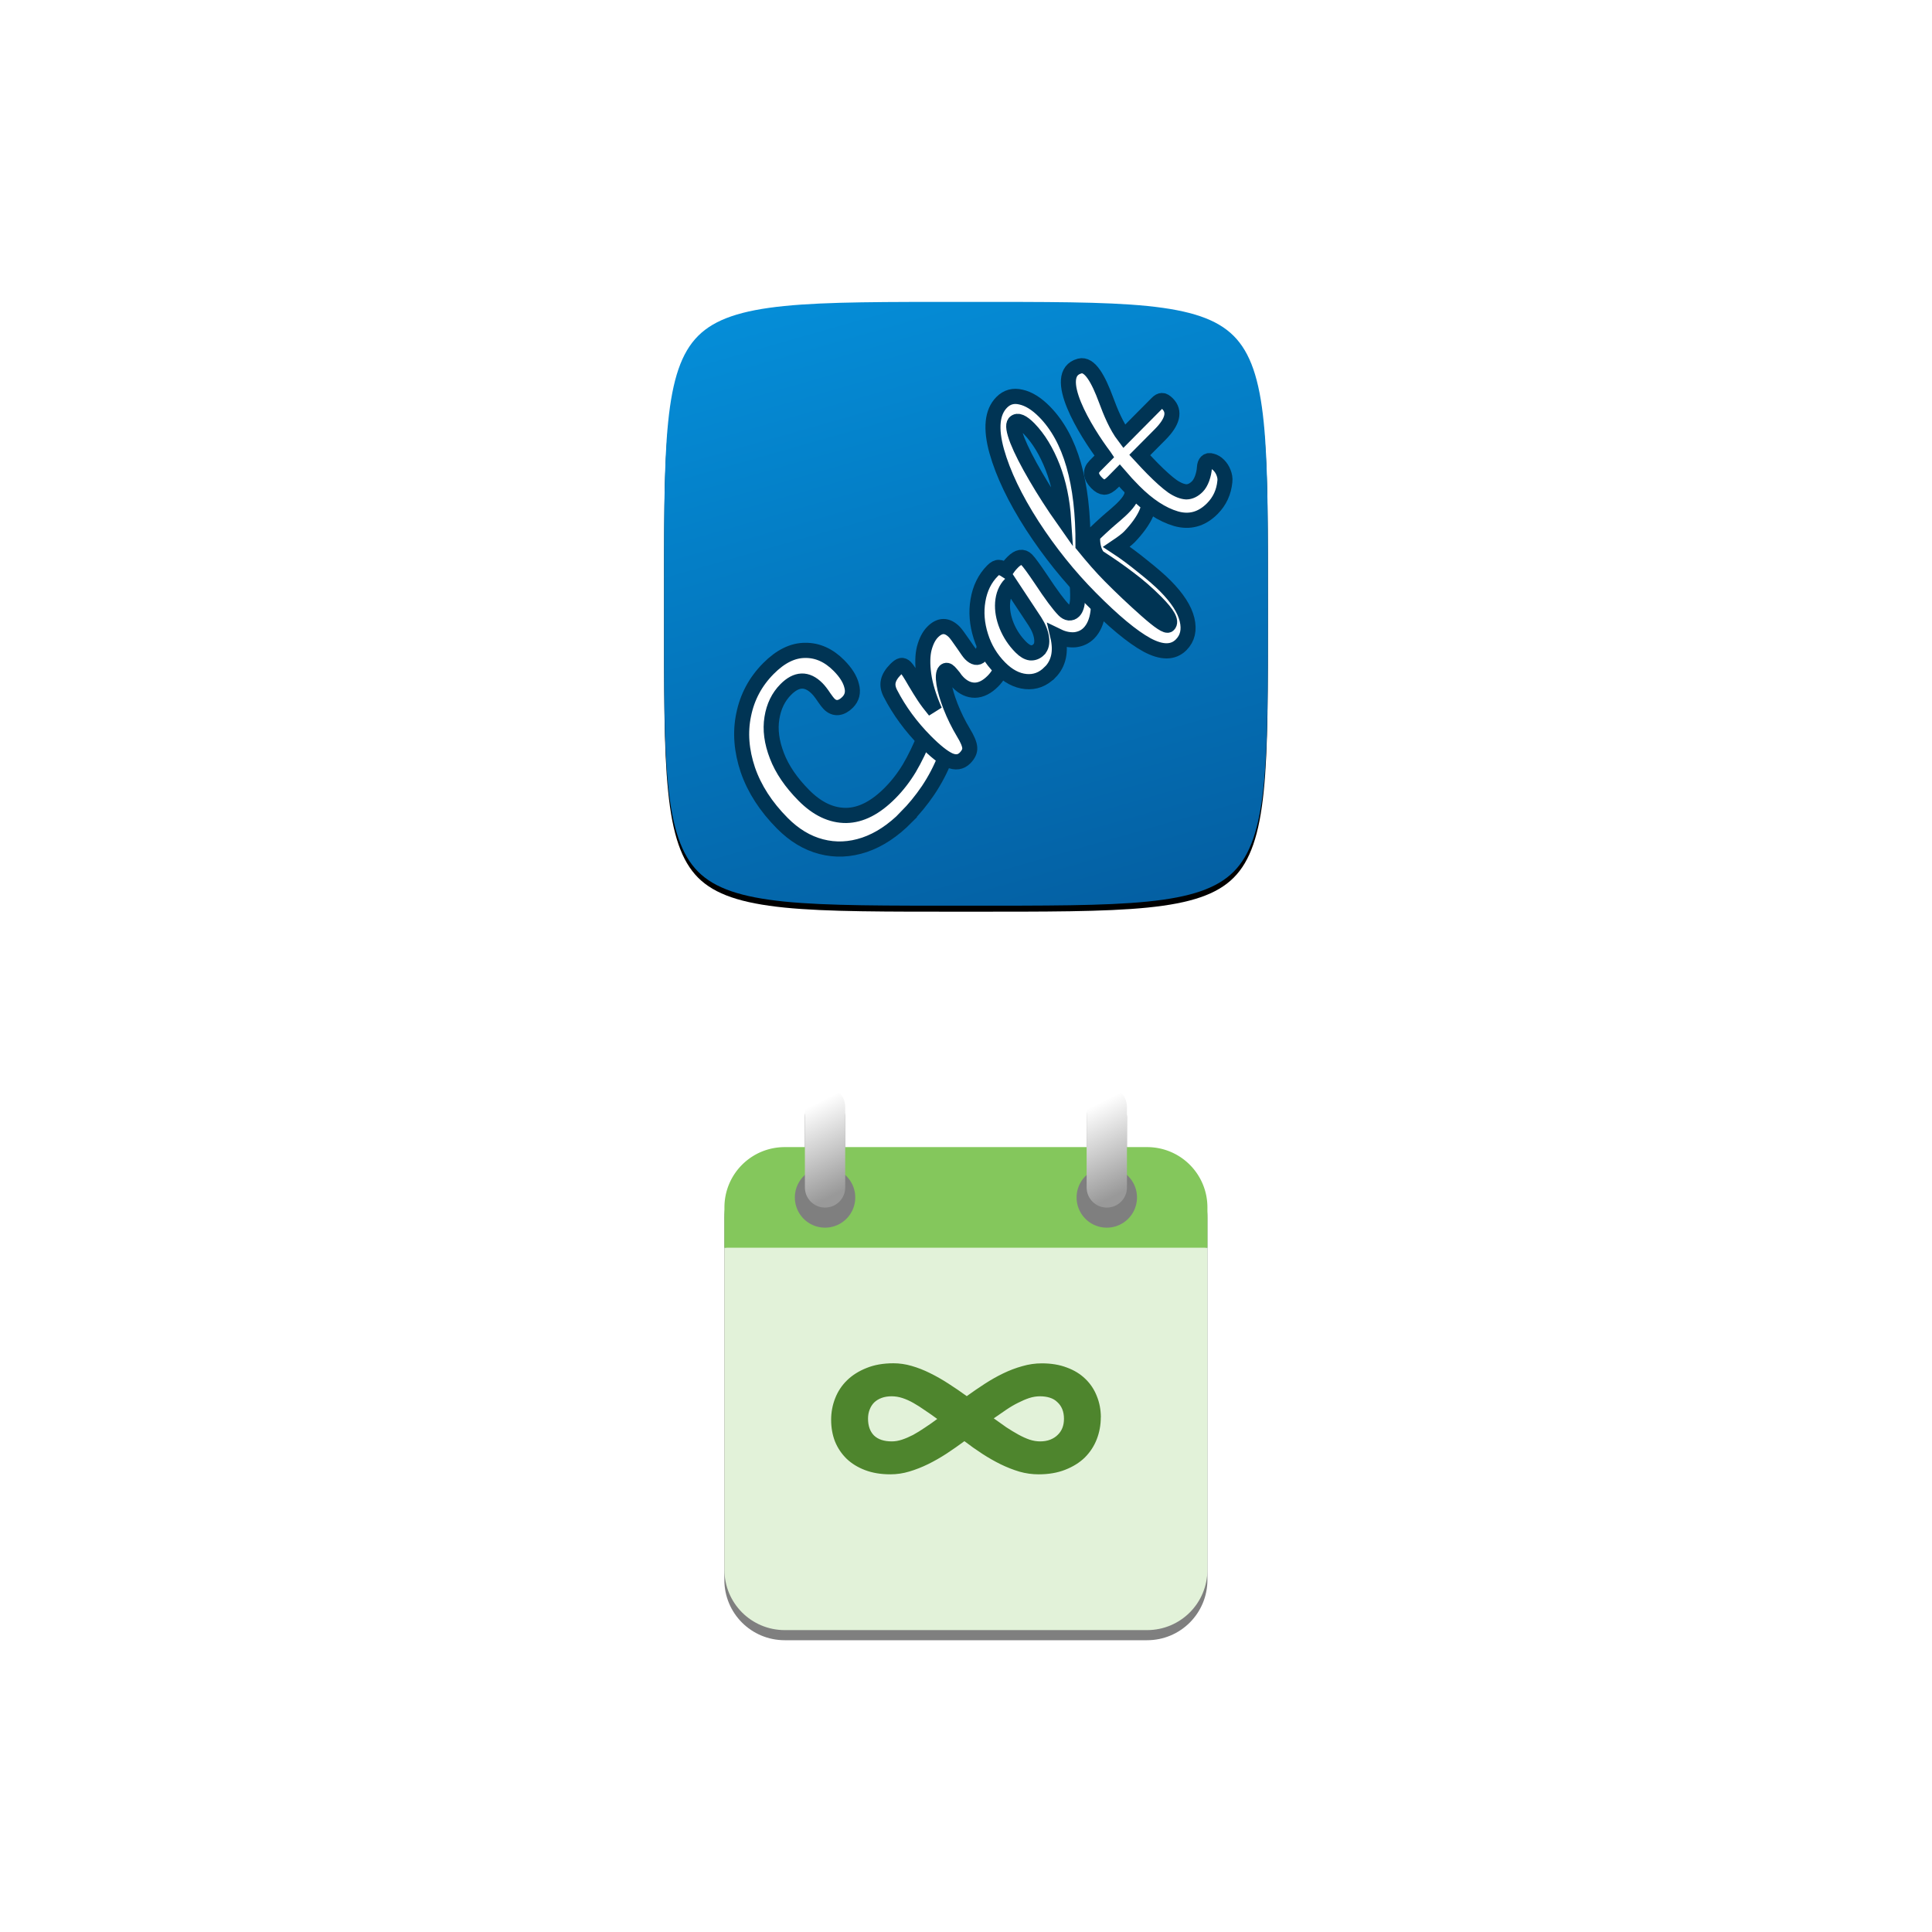
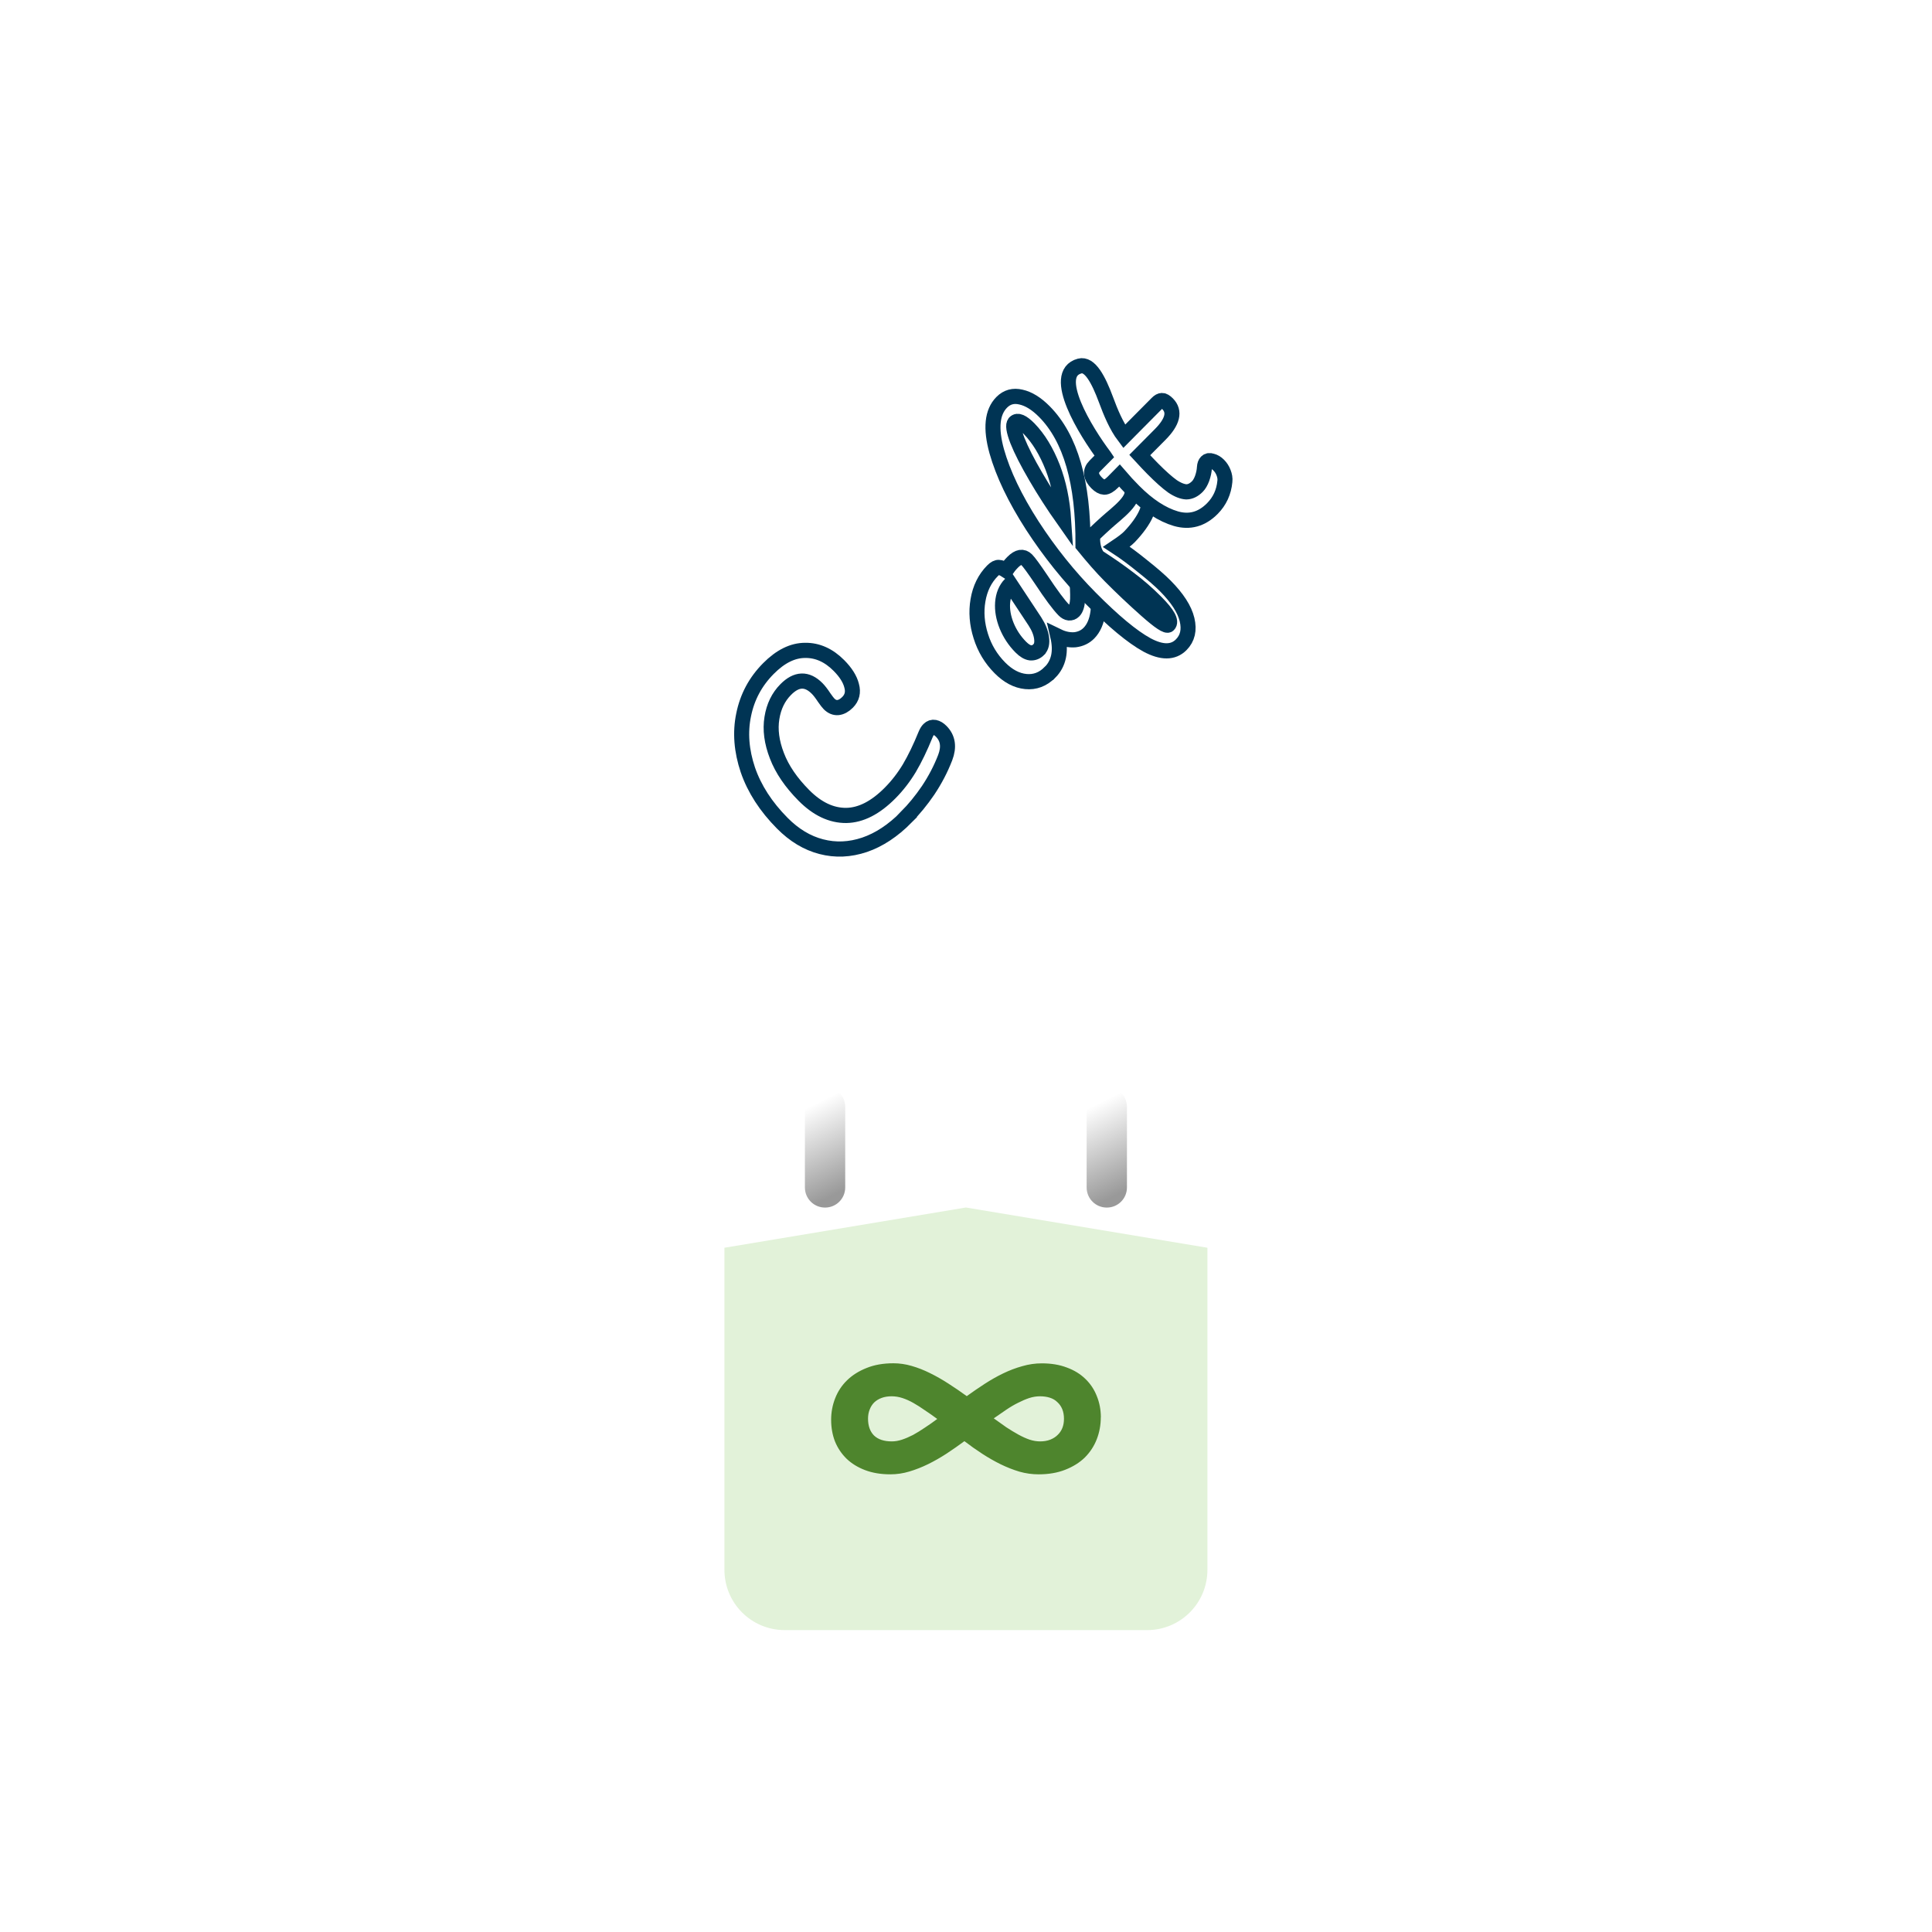
<svg xmlns="http://www.w3.org/2000/svg" xmlns:ns1="http://www.inkscape.org/namespaces/inkscape" xmlns:ns2="http://sodipodi.sourceforge.net/DTD/sodipodi-0.dtd" xmlns:xlink="http://www.w3.org/1999/xlink" width="96" height="96" viewBox="0 0 25.4 25.4" version="1.1" id="svg8" ns1:version="1.0 (4035a4fb49, 2020-05-01)" ns2:docname="craft_permanent.svg">
  <defs id="defs2">
    <linearGradient ns1:collect="always" id="linearGradient884">
      <stop style="stop-color:#ffffff;stop-opacity:1" offset="0" id="stop880" />
      <stop style="stop-color:#999999;stop-opacity:1" offset="1" id="stop882" />
    </linearGradient>
    <linearGradient ns1:collect="always" id="linearGradient876">
      <stop style="stop-color:#ffffff;stop-opacity:1" offset="0" id="stop872" />
      <stop style="stop-color:#999999;stop-opacity:1" offset="1" id="stop874" />
    </linearGradient>
    <linearGradient y2="78.98" x2="372.529" y1="64.163" x1="368.295" gradientTransform="matrix(0.969,0,0,0.969,-274.163,30.731)" gradientUnits="userSpaceOnUse" id="linearGradient2183" xlink:href="#linearGradient1717" ns1:collect="always" />
    <linearGradient id="linearGradient1717" ns1:collect="always">
      <stop id="stop1713" offset="0" style="stop-color:#0597e3;stop-opacity:1" />
      <stop id="stop1715" offset="1" style="stop-color:#034b8b;stop-opacity:1" />
    </linearGradient>
    <filter ns1:collect="always" style="color-interpolation-filters:sRGB" id="filter847" x="-0.037" width="1.074" y="-0.037" height="1.074">
      <feGaussianBlur ns1:collect="always" stdDeviation="0.123" id="feGaussianBlur849" />
    </filter>
    <filter height="1.07" y="-0.035" width="1.079" x="-0.039" id="filter1233" style="color-interpolation-filters:sRGB" ns1:collect="always">
      <feGaussianBlur id="feGaussianBlur1235" stdDeviation="0.104" ns1:collect="always" />
    </filter>
    <linearGradient ns1:collect="always" xlink:href="#linearGradient876" id="linearGradient878" x1="36" y1="46" x2="38" y2="50" gradientUnits="userSpaceOnUse" gradientTransform="matrix(0.265,0,0,0.265,71.967,91.621)" />
    <linearGradient ns1:collect="always" xlink:href="#linearGradient884" id="linearGradient886" x1="50" y1="46" x2="52" y2="50" gradientUnits="userSpaceOnUse" gradientTransform="matrix(0.265,0,0,0.265,71.967,91.621)" />
  </defs>
  <ns2:namedview id="base" pagecolor="#ffffff" bordercolor="#666666" borderopacity="1.0" ns1:pageopacity="0.0" ns1:pageshadow="2" ns1:zoom="22.627418" ns1:cx="51.945481" ns1:cy="71.656483" ns1:document-units="px" ns1:current-layer="g1145" ns1:document-rotation="0" showgrid="true" fit-margin-top="0" fit-margin-left="0" fit-margin-right="0" fit-margin-bottom="0" units="px" ns1:window-width="1920" ns1:window-height="986" ns1:window-x="-11" ns1:window-y="-11" ns1:window-maximized="1">
    <ns1:grid empspacing="8" id="grid848" type="xygrid" />
  </ns2:namedview>
  <g ns1:label="Calque 1" ns1:groupmode="layer" id="layer1" transform="translate(-71.967,-91.621)">
    <g transform="translate(0,0.529)" id="g871">
-       <path id="path845" style="color:#000000;font-style:normal;font-variant:normal;font-weight:normal;font-stretch:normal;font-size:medium;line-height:normal;font-family:sans-serif;font-variant-ligatures:normal;font-variant-position:normal;font-variant-caps:normal;font-variant-numeric:normal;font-variant-alternates:normal;font-variant-east-asian:normal;font-feature-settings:normal;font-variation-settings:normal;text-indent:0;text-align:start;text-decoration:none;text-decoration-line:none;text-decoration-style:solid;text-decoration-color:#000000;letter-spacing:normal;word-spacing:normal;text-transform:none;writing-mode:lr-tb;direction:ltr;text-orientation:mixed;dominant-baseline:auto;baseline-shift:baseline;text-anchor:start;white-space:normal;shape-padding:0;shape-margin:0;inline-size:0;clip-rule:nonzero;display:inline;overflow:visible;visibility:visible;isolation:auto;mix-blend-mode:normal;color-interpolation:sRGB;color-interpolation-filters:linearRGB;solid-color:#000000;solid-opacity:1;vector-effect:none;fill:#000000;fill-opacity:1;fill-rule:nonzero;stroke:none;stroke-width:0.132;stroke-linecap:square;stroke-linejoin:miter;stroke-miterlimit:4;stroke-dasharray:none;stroke-dashoffset:5.7;stroke-opacity:1;paint-order:fill markers stroke;filter:url(#filter847);color-rendering:auto;image-rendering:auto;shape-rendering:auto;text-rendering:auto;enable-background:accumulate;stop-color:#000000" d="m 84.667,95.14 c -1.043,0 -1.819,-0.003 -2.387,0.054 -0.567,0.057 -0.915,0.173 -1.135,0.393 -0.22,0.22 -0.337,0.568 -0.394,1.135 -0.058,0.568 -0.053,1.344 -0.053,2.387 0,1.043 -0.005,1.819 0.053,2.387 0.057,0.567 0.175,0.915 0.394,1.135 0.22,0.22 0.567,0.335 1.135,0.393 0.567,0.057 1.344,0.054 2.387,0.054 1.043,0 1.819,0.003 2.386,-0.054 0.567,-0.057 0.913,-0.173 1.133,-0.393 0.22,-0.22 0.337,-0.568 0.395,-1.135 0.058,-0.568 0.055,-1.344 0.055,-2.387 0,-1.043 0.003,-1.819 -0.055,-2.387 -0.057,-0.568 -0.175,-0.915 -0.395,-1.135 -0.22,-0.22 -0.565,-0.335 -1.133,-0.393 -0.567,-0.057 -1.344,-0.054 -2.386,-0.054 z" />
-       <path d="m 84.667,95.061 c -1.043,0 -1.819,-0.003 -2.387,0.054 -0.567,0.057 -0.915,0.173 -1.135,0.393 -0.22,0.22 -0.337,0.568 -0.394,1.135 -0.058,0.568 -0.053,1.344 -0.053,2.387 0,1.043 -0.005,1.819 0.053,2.387 0.057,0.567 0.175,0.915 0.394,1.135 0.22,0.22 0.567,0.335 1.135,0.393 0.567,0.057 1.344,0.054 2.387,0.054 1.043,0 1.819,0.003 2.386,-0.054 0.567,-0.057 0.913,-0.173 1.133,-0.393 0.22,-0.22 0.337,-0.568 0.395,-1.135 0.058,-0.568 0.055,-1.344 0.055,-2.387 0,-1.043 0.003,-1.819 -0.055,-2.387 -0.057,-0.568 -0.175,-0.915 -0.395,-1.135 -0.22,-0.22 -0.565,-0.335 -1.133,-0.393 -0.567,-0.057 -1.344,-0.054 -2.386,-0.054 z" style="color:#000000;font-style:normal;font-variant:normal;font-weight:normal;font-stretch:normal;font-size:medium;line-height:normal;font-family:sans-serif;font-variant-ligatures:normal;font-variant-position:normal;font-variant-caps:normal;font-variant-numeric:normal;font-variant-alternates:normal;font-variant-east-asian:normal;font-feature-settings:normal;font-variation-settings:normal;text-indent:0;text-align:start;text-decoration:none;text-decoration-line:none;text-decoration-style:solid;text-decoration-color:#000000;letter-spacing:normal;word-spacing:normal;text-transform:none;writing-mode:lr-tb;direction:ltr;text-orientation:mixed;dominant-baseline:auto;baseline-shift:baseline;text-anchor:start;white-space:normal;shape-padding:0;shape-margin:0;inline-size:0;clip-rule:nonzero;display:inline;overflow:visible;visibility:visible;isolation:auto;mix-blend-mode:normal;color-interpolation:sRGB;color-interpolation-filters:linearRGB;solid-color:#000000;solid-opacity:1;vector-effect:none;fill:url(#linearGradient2183);fill-opacity:1;fill-rule:nonzero;stroke:none;stroke-width:0.132;stroke-linecap:square;stroke-linejoin:miter;stroke-miterlimit:4;stroke-dasharray:none;stroke-dashoffset:5.7;stroke-opacity:1;paint-order:fill markers stroke;color-rendering:auto;image-rendering:auto;shape-rendering:auto;text-rendering:auto;enable-background:accumulate;stop-color:#000000" id="path2391-4-1" />
      <g ns1:export-ydpi="719.98901" ns1:export-xdpi="719.98901" ns1:export-filename="C:\Users\Hichem\Desktop\18555.png" aria-label="Craft" transform="matrix(0.692,-0.698,0.692,0.698,-294.233,27.285)" id="text3547-3-1-30-8-6-3-3-5-43-97-6" style="font-weight:600;font-size:3.175px;line-height:1.25;font-family:'Segoe UI';-inkscape-font-specification:'Segoe UI Semi-Bold';text-align:center;text-anchor:middle;fill:#ffffff;fill-opacity:1;stroke:#003454;stroke-width:0.202;stroke-miterlimit:4;stroke-dasharray:none;stroke-opacity:1;paint-order:markers stroke fill">
        <g id="g2698-8-1" style="opacity:1;fill:#ffffff;fill-opacity:1;stroke:#003454;stroke-width:0.202;stroke-miterlimit:4;stroke-dasharray:none;stroke-opacity:1">
          <path style="color:#000000;font-style:normal;font-variant:normal;font-weight:normal;font-stretch:normal;font-size:3.175px;line-height:1.25;font-family:Pacifico;-inkscape-font-specification:Pacifico;font-variant-ligatures:normal;font-variant-position:normal;font-variant-caps:normal;font-variant-numeric:normal;font-variant-alternates:normal;font-variant-east-asian:normal;font-feature-settings:normal;font-variation-settings:normal;text-indent:0;text-align:start;text-decoration:none;text-decoration-line:none;text-decoration-style:solid;text-decoration-color:#000000;letter-spacing:normal;word-spacing:normal;text-transform:none;writing-mode:lr-tb;direction:ltr;text-orientation:mixed;dominant-baseline:auto;baseline-shift:baseline;text-anchor:start;white-space:normal;shape-padding:0;shape-margin:0;inline-size:0;clip-rule:nonzero;display:inline;overflow:visible;visibility:visible;isolation:auto;mix-blend-mode:normal;color-interpolation:sRGB;color-interpolation-filters:linearRGB;solid-color:#000000;solid-opacity:1;vector-effect:none;fill:#ffffff;fill-opacity:1;fill-rule:nonzero;stroke:#003454;stroke-width:0.202;stroke-linecap:butt;stroke-linejoin:miter;stroke-miterlimit:4;stroke-dasharray:none;stroke-dashoffset:0;stroke-opacity:1;paint-order:markers stroke fill;color-rendering:auto;image-rendering:auto;shape-rendering:auto;text-rendering:auto;enable-background:accumulate;stop-color:#000000;stop-opacity:1" d="m 219.802,326.608 c -0.252,0 -0.471,-0.045 -0.657,-0.137 -0.186,-0.093 -0.329,-0.224 -0.429,-0.394 -0.1,-0.169 -0.149,-0.366 -0.149,-0.591 0,-0.311 0.058,-0.587 0.175,-0.829 0.119,-0.241 0.278,-0.428 0.479,-0.559 0.201,-0.133 0.424,-0.2 0.67,-0.2 0.229,0 0.402,0.059 0.521,0.178 0.119,0.116 0.178,0.271 0.178,0.464 0,0.129 -0.023,0.233 -0.07,0.311 -0.044,0.078 -0.109,0.117 -0.194,0.117 -0.059,0 -0.106,-0.014 -0.14,-0.041 -0.034,-0.028 -0.051,-0.068 -0.051,-0.121 0,-0.019 0.004,-0.054 0.013,-0.105 0.013,-0.064 0.019,-0.114 0.019,-0.152 0,-0.193 -0.103,-0.289 -0.308,-0.289 -0.14,0 -0.273,0.045 -0.4,0.137 -0.127,0.091 -0.23,0.225 -0.308,0.403 -0.078,0.176 -0.117,0.385 -0.117,0.629 0,0.254 0.071,0.451 0.213,0.591 0.142,0.138 0.351,0.206 0.629,0.206 0.138,0 0.276,-0.017 0.416,-0.051 0.142,-0.036 0.298,-0.09 0.47,-0.162 0.032,-0.013 0.058,-0.019 0.079,-0.019 0.034,0 0.059,0.013 0.076,0.038 0.017,0.025 0.025,0.058 0.025,0.098 0,0.129 -0.07,0.224 -0.21,0.286 -0.15,0.066 -0.307,0.114 -0.47,0.146 -0.161,0.03 -0.314,0.044 -0.46,0.044 z" id="path2702-3-6" />
        </g>
-         <path d="m 220.918,326.608 q -0.121,0 -0.171,-0.127 -0.048,-0.127 -0.048,-0.406 0,-0.413 0.117,-0.784 0.029,-0.092 0.092,-0.133 0.067,-0.044 0.184,-0.044 0.064,0 0.089,0.016 0.025,0.016 0.025,0.06 0,0.051 -0.048,0.229 -0.032,0.127 -0.051,0.222 -0.019,0.095 -0.032,0.235 0.105,-0.273 0.235,-0.445 0.13,-0.171 0.254,-0.244 0.127,-0.073 0.232,-0.073 0.206,0 0.206,0.206 0,0.041 -0.029,0.2 -0.025,0.127 -0.025,0.159 0,0.111 0.079,0.111 0.089,0 0.229,-0.14 0.041,-0.041 0.086,-0.041 0.041,0 0.064,0.038 0.025,0.035 0.025,0.095 0,0.117 -0.064,0.184 -0.089,0.092 -0.21,0.159 -0.117,0.064 -0.251,0.064 -0.168,0 -0.257,-0.086 -0.086,-0.086 -0.086,-0.232 0,-0.048 0.01,-0.095 0.006,-0.064 0.006,-0.086 0,-0.051 -0.035,-0.051 -0.048,0 -0.127,0.108 -0.076,0.105 -0.152,0.279 -0.076,0.175 -0.124,0.368 -0.035,0.149 -0.083,0.203 -0.044,0.051 -0.143,0.051 z" style="font-style:normal;font-variant:normal;font-weight:normal;font-stretch:normal;font-size:3.175px;font-family:Pacifico;-inkscape-font-specification:Pacifico;fill:#ffffff;fill-opacity:1;stroke:#003454;stroke-width:0.202;stroke-miterlimit:4;stroke-dasharray:none;stroke-opacity:1;paint-order:markers stroke fill" id="path2086-7-3-1-1-0-0-2" />
        <g id="g2710-6-1" style="opacity:1;fill:#ffffff;fill-opacity:1;stroke:#003454;stroke-width:0.202;stroke-miterlimit:4;stroke-dasharray:none;stroke-opacity:1">
          <path style="color:#000000;font-style:normal;font-variant:normal;font-weight:normal;font-stretch:normal;font-size:3.175px;line-height:1.25;font-family:Pacifico;-inkscape-font-specification:Pacifico;font-variant-ligatures:normal;font-variant-position:normal;font-variant-caps:normal;font-variant-numeric:normal;font-variant-alternates:normal;font-variant-east-asian:normal;font-feature-settings:normal;font-variation-settings:normal;text-indent:0;text-align:start;text-decoration:none;text-decoration-line:none;text-decoration-style:solid;text-decoration-color:#000000;letter-spacing:normal;word-spacing:normal;text-transform:none;writing-mode:lr-tb;direction:ltr;text-orientation:mixed;dominant-baseline:auto;baseline-shift:baseline;text-anchor:start;white-space:normal;shape-padding:0;shape-margin:0;inline-size:0;clip-rule:nonzero;display:inline;overflow:visible;visibility:visible;isolation:auto;mix-blend-mode:normal;color-interpolation:sRGB;color-interpolation-filters:linearRGB;solid-color:#000000;solid-opacity:1;vector-effect:none;fill:#ffffff;fill-opacity:1;fill-rule:nonzero;stroke:#003454;stroke-width:0.202;stroke-linecap:butt;stroke-linejoin:miter;stroke-miterlimit:4;stroke-dasharray:none;stroke-dashoffset:0;stroke-opacity:1;paint-order:markers stroke fill;color-rendering:auto;image-rendering:auto;shape-rendering:auto;text-rendering:auto;enable-background:accumulate;stop-color:#000000;stop-opacity:1" d="m 222.528,326.608 c -0.131,0 -0.236,-0.048 -0.314,-0.143 -0.078,-0.095 -0.117,-0.22 -0.117,-0.375 0,-0.169 0.039,-0.329 0.117,-0.479 0.078,-0.152 0.182,-0.274 0.311,-0.365 0.131,-0.093 0.27,-0.14 0.416,-0.14 0.047,0 0.077,0.01 0.092,0.029 0.017,0.017 0.031,0.049 0.041,0.095 0.044,-0.008 0.091,-0.013 0.14,-0.013 0.104,0 0.156,0.037 0.156,0.111 0,0.044 -0.016,0.15 -0.048,0.318 -0.049,0.243 -0.073,0.413 -0.073,0.508 0,0.032 0.007,0.057 0.022,0.076 0.017,0.019 0.038,0.029 0.064,0.029 0.04,0 0.089,-0.025 0.146,-0.076 0.057,-0.053 0.134,-0.138 0.232,-0.254 0.025,-0.03 0.054,-0.044 0.086,-0.044 0.028,0 0.049,0.013 0.064,0.038 0.017,0.025 0.025,0.06 0.025,0.105 0,0.085 -0.02,0.15 -0.06,0.197 -0.087,0.108 -0.179,0.199 -0.276,0.273 -0.097,0.074 -0.192,0.111 -0.283,0.111 -0.07,0 -0.134,-0.023 -0.194,-0.07 -0.057,-0.049 -0.101,-0.114 -0.13,-0.197 -0.11,0.178 -0.249,0.267 -0.416,0.267 z m 0.114,-0.321 c 0.047,0 0.091,-0.028 0.133,-0.083 0.042,-0.055 0.073,-0.128 0.092,-0.219 l 0.117,-0.584 c -0.089,0.002 -0.171,0.036 -0.248,0.102 -0.074,0.064 -0.133,0.148 -0.178,0.254 -0.044,0.106 -0.067,0.218 -0.067,0.337 0,0.066 0.013,0.114 0.038,0.146 0.028,0.032 0.065,0.048 0.111,0.048 z" id="path2714-0-0" />
        </g>
        <path d="m 225.035,325.636 c 0.023,-0.049 0.08,0.113 0.08,0.201 0,0.167 -0.259,0.245 -0.552,0.25 -0.051,7.7e-4 -0.124,-0.01 -0.219,-0.029 0.028,0.131 0.05,0.277 0.067,0.438 0.019,0.159 0.029,0.29 0.029,0.394 0,0.229 -0.037,0.403 -0.111,0.524 -0.074,0.121 -0.171,0.181 -0.292,0.181 -0.152,0 -0.261,-0.108 -0.327,-0.324 -0.064,-0.216 -0.095,-0.542 -0.095,-0.978 0,-0.406 0.043,-0.818 0.13,-1.235 0.089,-0.419 0.21,-0.765 0.362,-1.038 0.155,-0.275 0.324,-0.413 0.508,-0.413 0.1,0 0.177,0.044 0.232,0.133 0.057,0.089 0.086,0.208 0.086,0.359 0,0.497 -0.297,1.039 -0.892,1.626 -0.021,0.207 -0.032,0.389 -0.032,0.546 0,0.218 0.007,0.441 0.022,0.67 0.015,0.231 0.039,0.346 0.073,0.346 0.064,0 0.095,-0.11 0.095,-0.33 0,-0.165 -0.012,-0.325 -0.035,-0.479 -0.021,-0.155 -0.051,-0.317 -0.089,-0.489 -0.002,-0.028 0.006,-0.062 0.025,-0.105 0.021,-0.042 0.047,-0.079 0.076,-0.111 0.03,-0.032 0.056,-0.048 0.079,-0.048 0.08,10e-4 0.147,0.006 0.219,0.009 0.184,0.009 0.53,0.073 0.561,-0.099 z m -0.488,-1.714 c -0.038,0 -0.086,0.065 -0.143,0.194 -0.055,0.129 -0.11,0.301 -0.165,0.514 -0.055,0.212 -0.103,0.436 -0.143,0.673 0.169,-0.193 0.3,-0.393 0.391,-0.6 0.091,-0.21 0.138,-0.405 0.14,-0.587 0,-0.129 -0.026,-0.194 -0.079,-0.194 z" style="font-style:normal;font-variant:normal;font-weight:normal;font-stretch:normal;font-size:3.175px;font-family:Pacifico;-inkscape-font-specification:Pacifico;fill:#ffffff;fill-opacity:1;stroke:#003454;stroke-width:0.202;stroke-miterlimit:4;stroke-dasharray:none;stroke-opacity:1;paint-order:markers stroke fill" id="path2090-4-1-3-8-07-5-6" ns2:nodetypes="sssccssscsccscscsssscccscscscccccssc" />
        <path id="path2092-5-6-4-0-4-4-4" style="font-style:normal;font-variant:normal;font-weight:normal;font-stretch:normal;font-size:3.175px;font-family:Pacifico;-inkscape-font-specification:Pacifico;fill:#ffffff;fill-opacity:1;stroke:#003454;stroke-width:0.202;stroke-miterlimit:4;stroke-dasharray:none;stroke-opacity:1;paint-order:markers stroke fill" d="m 225.082,325.091 -0.181,-1e-5 c -0.095,1e-5 -0.143,0.059 -0.143,0.178 0,0.051 0.011,0.088 0.032,0.111 0.023,0.023 0.067,0.035 0.13,0.035 l 0.124,-3.6e-4 c -0.007,0.095 -0.01,0.19 -0.01,0.283 10e-6,0.271 0.047,0.491 0.14,0.66 0.093,0.167 0.24,0.251 0.441,0.251 0.14,-2e-5 0.265,-0.046 0.375,-0.137 0.032,-0.025 0.054,-0.058 0.07,-0.095 0.017,-0.038 0.025,-0.077 0.025,-0.117 0,-0.04 -0.009,-0.074 -0.026,-0.102 -0.015,-0.03 -0.035,-0.045 -0.06,-0.045 -0.023,0 -0.046,0.011 -0.07,0.032 -0.038,0.034 -0.081,0.061 -0.127,0.083 -0.047,0.021 -0.087,0.031 -0.121,0.031 -0.066,0 -0.117,-0.018 -0.155,-0.054 -0.035,-0.039 -0.063,-0.099 -0.08,-0.184 -0.015,-0.087 -0.022,-0.206 -0.022,-0.358 -2e-5,-0.059 0.002,-0.142 0.006,-0.248 l 0.388,3.6e-4 c 0.239,0 0.359,-0.073 0.359,-0.219 0,-0.04 -0.007,-0.068 -0.022,-0.083 -0.015,-0.015 -0.039,-0.022 -0.073,-0.022 l -0.356,-3.5e-4 h -0.269 c 0.023,-0.171 0.098,-0.354 0.174,-0.52 0.118,-0.26 0.189,-0.494 0.066,-0.565 -0.356,-0.206 -0.56,0.679 -0.615,1.085 z" ns2:nodetypes="csscccscsccscscssccsccsscccssc" />
      </g>
    </g>
    <g transform="translate(1.058,2.381)" id="g1145">
      <g style="font-weight:600;font-size:4.939px;line-height:1.25;font-family:'Segoe UI';-inkscape-font-specification:'Segoe UI Semi-Bold';text-align:center;text-anchor:middle;opacity:0.6;stroke-width:0.265" id="text1136" aria-label="∞" />
-       <path d="m 81.756,103.66 c -0.147,0 -0.265,0.118 -0.265,0.265 v 0.529 h -0.265 c -0.44,0 -0.794,0.354 -0.794,0.794 v 0.529 4.233 c 0,0.44 0.354,0.794 0.794,0.794 h 4.763 c 0.44,0 0.794,-0.354 0.794,-0.794 v -4.233 -0.529 c 0,-0.44 -0.354,-0.794 -0.794,-0.794 h -0.265 v -0.529 c 0,-0.147 -0.118,-0.265 -0.265,-0.265 -0.147,0 -0.265,0.118 -0.265,0.265 v 0.529 h -3.175 v -0.529 c 0,-0.147 -0.118,-0.265 -0.265,-0.265 z" style="fill:#000000;fill-opacity:0.5;stroke-width:0.074;stroke-linecap:round;stroke-linejoin:round;stroke-miterlimit:4;stroke-dasharray:none;stroke-dashoffset:5.7;stroke-opacity:0.754;paint-order:fill markers stroke;filter:url(#filter1233)" id="path1208" />
      <path id="rect887" style="fill:#e2f2d9;fill-opacity:1;stroke-width:0.074;stroke-linecap:round;stroke-linejoin:round;stroke-miterlimit:4;stroke-dasharray:none;stroke-dashoffset:5.7;stroke-opacity:0.754;paint-order:fill markers stroke" d="m 83.608,105.115 -3.175,0.529 v 4.233 c 0,0.44 0.354,0.794 0.794,0.794 h 4.762 c 0.44,0 0.794,-0.354 0.794,-0.794 v -4.233 z" />
-       <path id="rect893" style="fill:#84c75c;fill-opacity:1;stroke-width:0.074;stroke-linecap:round;stroke-linejoin:round;stroke-miterlimit:4;stroke-dasharray:none;stroke-dashoffset:5.7;stroke-opacity:0.754;paint-order:fill markers stroke" d="m 81.227,104.321 c -0.44,0 -0.794,0.354 -0.794,0.794 v 0.529 h 6.35 v -0.529 c 0,-0.44 -0.354,-0.794 -0.794,-0.794 z m 0.529,0.265 a 0.397,0.397 0 0 1 0.397,0.397 0.397,0.397 0 0 1 -0.397,0.397 0.397,0.397 0 0 1 -0.397,-0.397 0.397,0.397 0 0 1 0.397,-0.397 z m 3.704,0 a 0.397,0.397 0 0 1 0.397,0.397 0.397,0.397 0 0 1 -0.397,0.397 0.397,0.397 0 0 1 -0.397,-0.397 0.397,0.397 0 0 1 0.397,-0.397 z" />
      <path style="fill:url(#linearGradient886);fill-opacity:1;stroke:none;stroke-width:0.074;stroke-linecap:round;stroke-linejoin:round;stroke-miterlimit:4;stroke-dasharray:none;stroke-dashoffset:5.7;stroke-opacity:1;paint-order:fill markers stroke" d="m 85.46,103.528 c -0.147,0 -0.265,0.118 -0.265,0.265 v 1.058 c 0,0.147 0.118,0.265 0.265,0.265 0.147,0 0.265,-0.118 0.265,-0.265 v -1.058 c 0,-0.147 -0.118,-0.265 -0.265,-0.265 z" id="path870" />
      <path style="fill:url(#linearGradient878);fill-opacity:1;stroke:none;stroke-width:0.074;stroke-linecap:round;stroke-linejoin:round;stroke-miterlimit:4;stroke-dasharray:none;stroke-dashoffset:5.7;stroke-opacity:1;paint-order:fill markers stroke" d="m 81.756,103.528 c -0.147,0 -0.265,0.118 -0.265,0.265 v 1.058 c 0,0.147 0.118,0.265 0.265,0.265 0.147,0 0.265,-0.118 0.265,-0.265 v -1.058 c 0,-0.147 -0.118,-0.265 -0.265,-0.265 z" id="rect889" />
      <g style="font-weight:600;font-size:5.644px;line-height:1.25;font-family:'Segoe UI';-inkscape-font-specification:'Segoe UI Semi-Bold';text-align:center;text-anchor:middle;fill:#737373;fill-opacity:1;stroke:#737373;stroke-width:0.185;stroke-miterlimit:4;stroke-dasharray:none;stroke-opacity:1" id="text868" aria-label="∞" />
      <g transform="translate(-0.026,0.001)" style="font-weight:bold;font-size:4.586px;line-height:1.25;font-family:'Harlow Solid Italic';-inkscape-font-specification:'Harlow Solid Italic, Bold';text-align:center;text-anchor:middle;fill:#599834;fill-opacity:1;stroke-width:0.265" id="text869" aria-label="∞" />
      <g transform="translate(0.003,-0.125)" style="font-weight:bold;font-size:5.212px;line-height:1.25;font-family:'Harlow Solid Italic';-inkscape-font-specification:'Harlow Solid Italic, Bold';text-align:center;text-anchor:middle;fill:#4e852d;fill-opacity:1;stroke-width:0.13" id="text870" aria-label="∞">
        <path id="path875" style="font-style:normal;font-variant:normal;font-weight:bold;font-stretch:normal;font-family:Calibri;-inkscape-font-specification:'Calibri Bold';fill:#4e852d;fill-opacity:1;stroke-width:0.118" d="m 85.378,107.999 q 0,0.152 -0.053,0.288 -0.053,0.136 -0.157,0.24 -0.104,0.101 -0.258,0.161 -0.152,0.06 -0.35,0.06 -0.127,0 -0.251,-0.035 -0.124,-0.037 -0.247,-0.097 -0.122,-0.06 -0.242,-0.138 -0.12,-0.078 -0.235,-0.166 -0.115,0.085 -0.235,0.164 -0.12,0.078 -0.242,0.138 -0.122,0.06 -0.247,0.097 -0.122,0.037 -0.249,0.037 -0.187,0 -0.332,-0.055 -0.145,-0.055 -0.244,-0.15 -0.099,-0.097 -0.152,-0.226 -0.051,-0.131 -0.051,-0.286 0,-0.148 0.053,-0.283 0.053,-0.136 0.157,-0.237 0.104,-0.101 0.256,-0.161 0.152,-0.062 0.353,-0.062 0.12,0 0.24,0.035 0.122,0.035 0.242,0.095 0.122,0.06 0.242,0.138 0.122,0.078 0.24,0.164 0.115,-0.083 0.235,-0.161 0.12,-0.078 0.244,-0.138 0.124,-0.06 0.251,-0.095 0.127,-0.037 0.256,-0.037 0.187,0 0.33,0.055 0.145,0.053 0.244,0.15 0.099,0.095 0.15,0.226 0.053,0.129 0.053,0.281 z m -0.484,0.018 q 0,-0.071 -0.023,-0.127 -0.023,-0.055 -0.065,-0.092 -0.039,-0.039 -0.099,-0.058 -0.058,-0.018 -0.129,-0.018 -0.069,0 -0.141,0.023 -0.069,0.023 -0.145,0.062 -0.076,0.037 -0.157,0.092 -0.078,0.053 -0.164,0.113 0.088,0.062 0.166,0.118 0.081,0.053 0.157,0.095 0.076,0.042 0.148,0.067 0.071,0.023 0.138,0.023 0.076,0 0.134,-0.023 0.058,-0.023 0.097,-0.062 0.041,-0.039 0.062,-0.092 0.021,-0.053 0.021,-0.12 z m -1.666,0.003 q -0.081,-0.06 -0.161,-0.113 -0.078,-0.055 -0.152,-0.097 -0.074,-0.042 -0.145,-0.065 -0.071,-0.023 -0.141,-0.023 -0.074,0 -0.131,0.021 -0.058,0.021 -0.099,0.06 -0.039,0.039 -0.06,0.095 -0.021,0.053 -0.021,0.118 0,0.141 0.078,0.221 0.081,0.078 0.235,0.078 0.065,0 0.134,-0.023 0.069,-0.023 0.145,-0.062 0.076,-0.042 0.154,-0.095 0.081,-0.053 0.164,-0.115 z" />
      </g>
    </g>
  </g>
</svg>